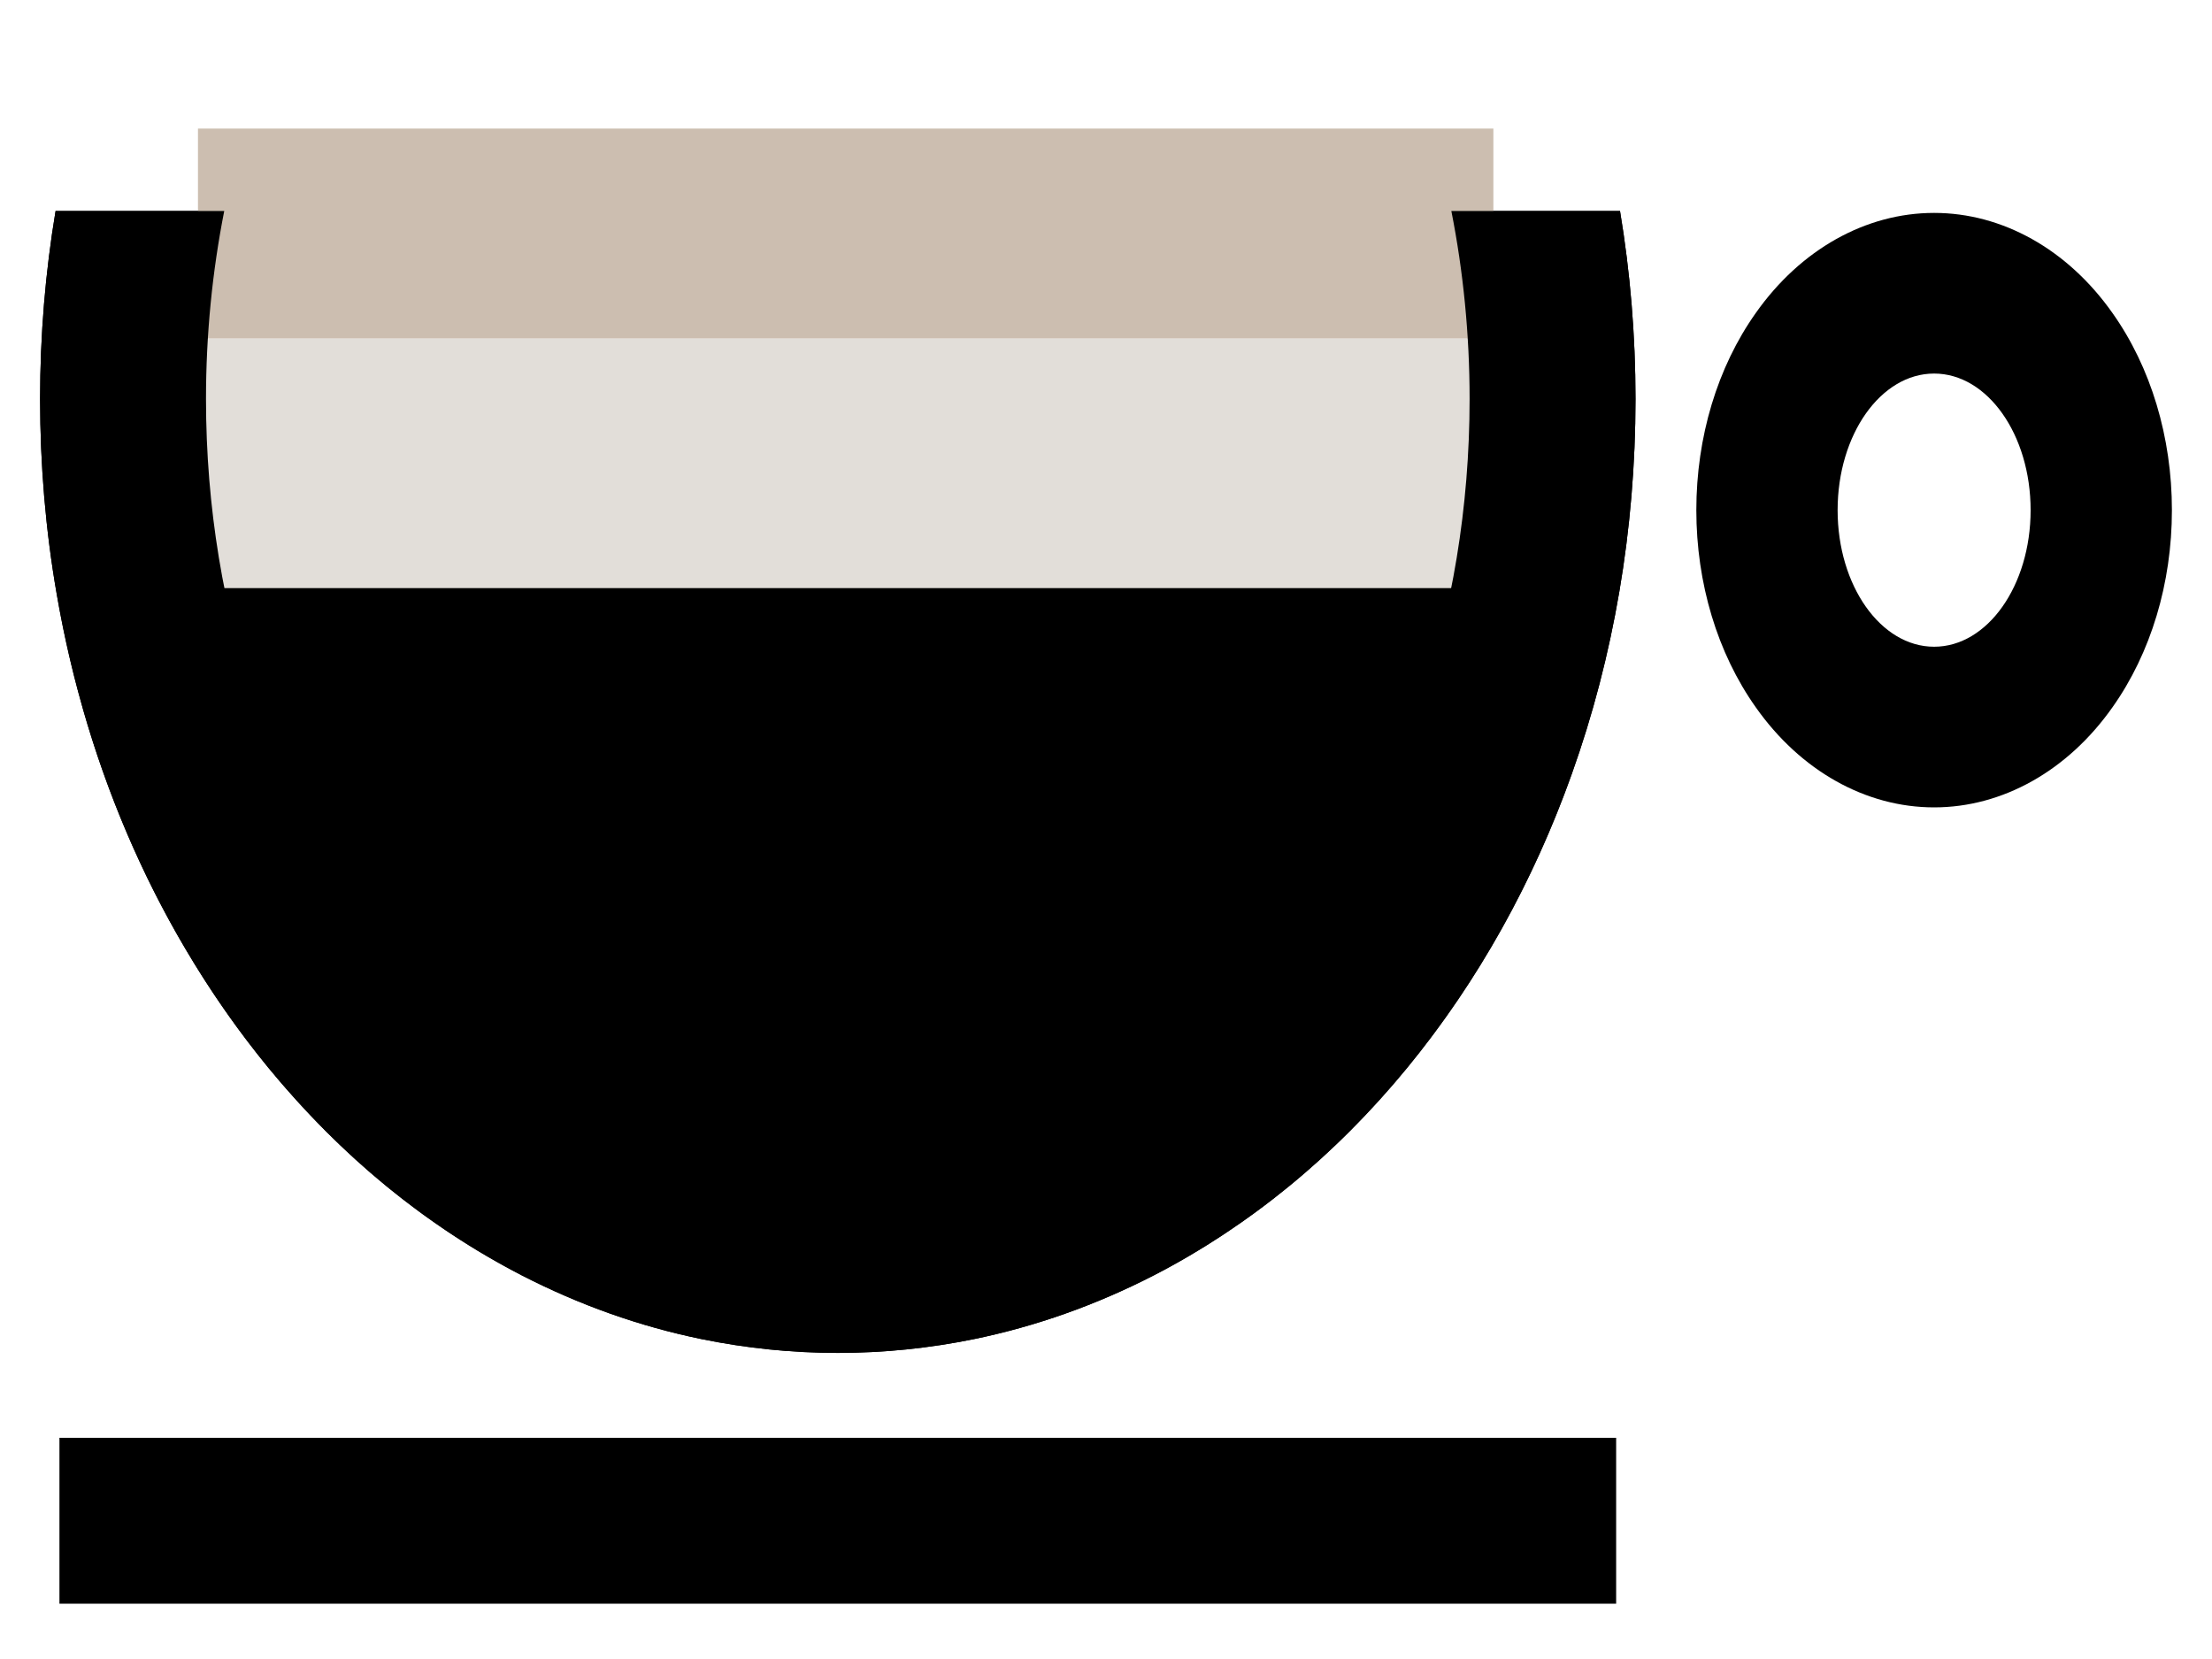
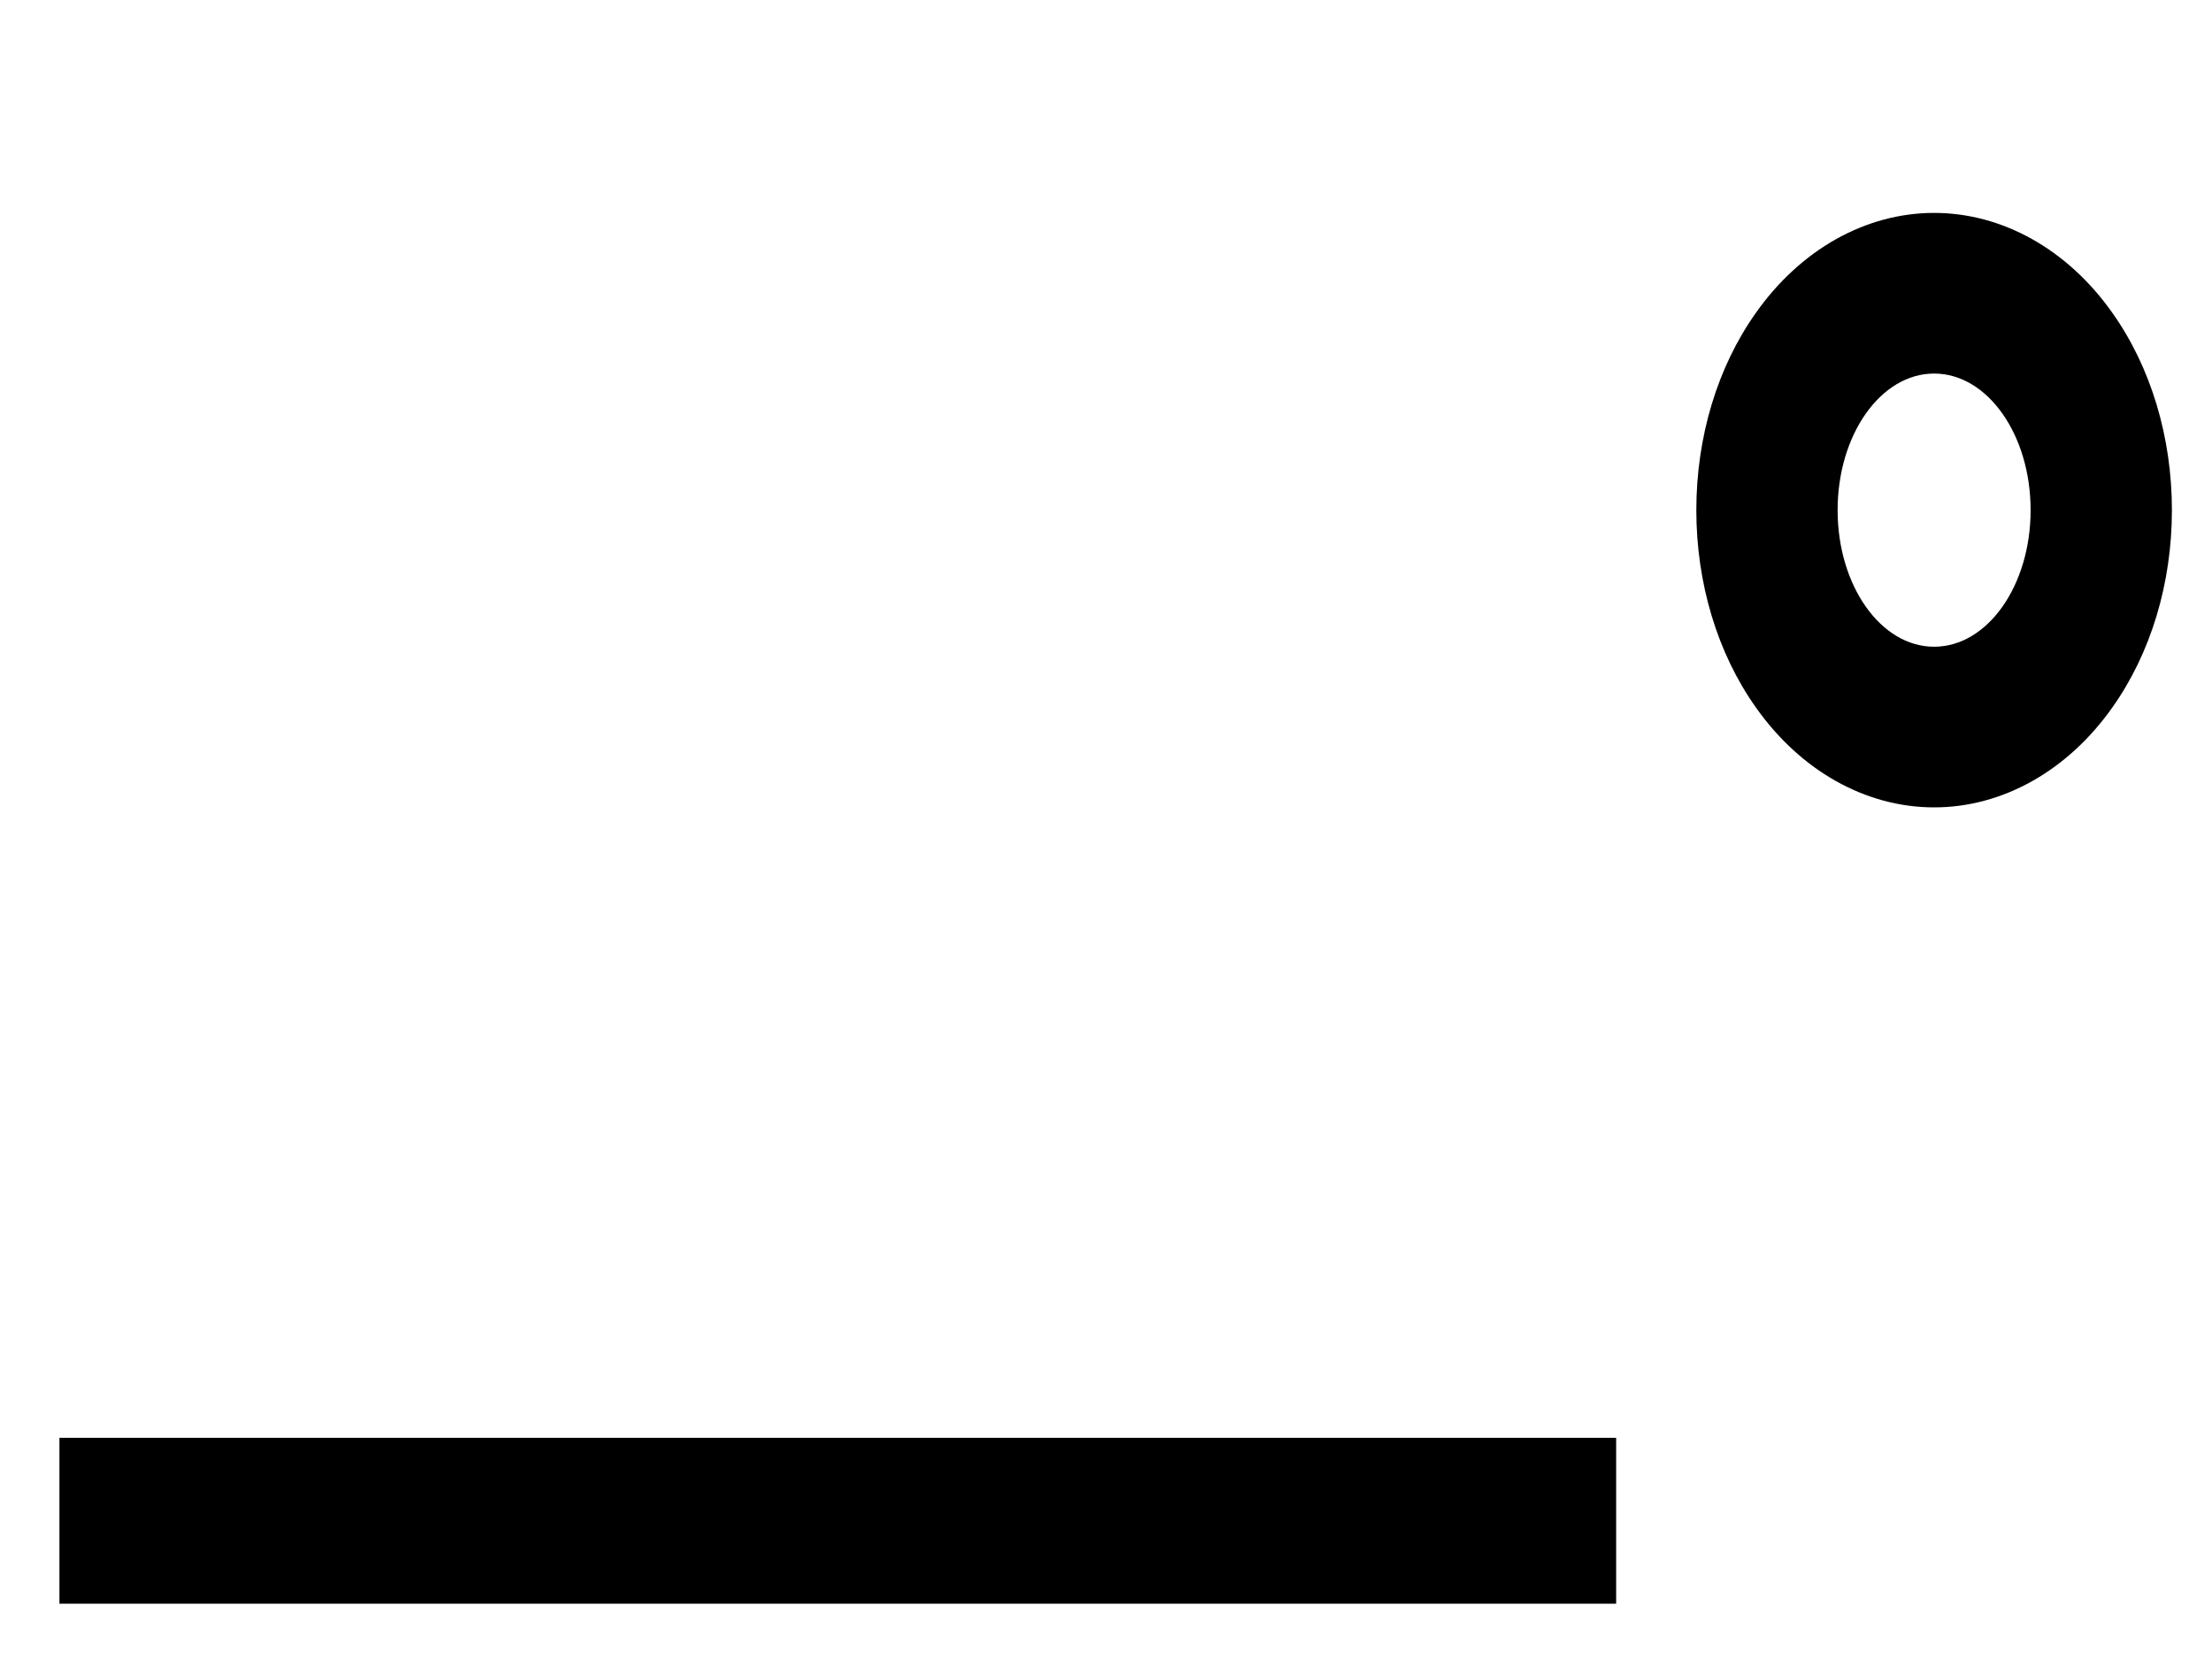
<svg xmlns="http://www.w3.org/2000/svg" version="1.1" id="Calque_1" x="0px" y="0px" width="800px" height="600px" viewBox="0 0 800 600" style="enable-background:new 0 0 800 600;" xml:space="preserve">
  <style type="text/css">
	.st0{fill:#CCBEB0;}
	.st1{fill:#C0EBF2;}
	.st2{fill:#FFFFFF;}
	.st3{fill:none;}
	.st4{fill:#A39990;}
	.st5{fill:#EAE3DC;}
	.st6{fill:#6D5E52;}
	.st7{fill:#EFE9E4;}
	.st8{fill:#8E7B69;}
	.st9{fill:#CDE0CE;}
	.st10{fill:#CCDEE2;}
	.st11{fill:#EFEAE6;}
	.st12{fill:#8E7862;}
	.st13{fill:#E2DED9;}
</style>
  <rect x="21.5" y="520" width="563" height="60" />
  <path d="M764,113.2c-16.2-23-39.8-36.2-64.5-36.2s-48.3,13.2-64.5,36.2c-13.9,19.6-21.5,44.9-21.5,71.3s7.6,51.7,21.5,71.3  c16.2,23,39.8,36.2,64.5,36.2s48.3-13.2,64.5-36.2c13.9-19.6,21.5-44.9,21.5-71.3S777.9,132.8,764,113.2z M699.5,233.9  c-19.3,0-34.9-22.1-34.9-49.4s15.6-49.4,34.9-49.4s34.9,22.1,34.9,49.4S718.8,233.9,699.5,233.9z" />
-   <path d="M568.5,76.3h-43.6c4.3,21.8,6.6,44.6,6.6,68c0,2.3,0,4.7-0.1,7H74.6l0,0c0-2.3-0.1-4.7-0.1-7c0-23.4,2.3-46.2,6.6-68h-0.6  h-60h-0.4c-3.7,22.2-5.6,44.9-5.6,68c0,23.9,2,47.5,6,70.5c8,46.4,23.9,90.2,46.9,128.9c8.8,14.9,18.7,29.1,29.6,42.4  c18,21.9,38.1,40.7,60.1,56c10.1,7.1,20.7,13.5,31.5,19.1c21,10.8,42.7,18.5,65.1,23.1c16.2,3.3,32.6,5,49.3,5  c16.7,0,33.1-1.7,49.3-5c22.3-4.6,44.1-12.3,65.1-23.1c10.9-5.6,21.4-12,31.5-19.1c21.9-15.3,42.1-34.1,60.1-56  c10.9-13.3,20.8-27.5,29.6-42.4c11.9-20.1,21.9-41.5,29.9-63.9c15.1-42.3,23-88.2,23-135.5c0-23.1-1.9-45.8-5.6-68H568.5z" />
-   <polygon class="st13" points="540.1,122.4 71.6,122.4 51,122.4 51,212.7 71.6,212.7 540.1,212.7 555,212.7 555,122.4 " />
-   <polygon class="st0" points="540.1,86.2 540.1,46.5 71.6,46.5 71.6,86.2 71.6,122.4 540.1,122.4 " />
-   <path d="M585.9,76.3h-17.4h-43.6c4.3,21.8,6.6,44.6,6.6,68c0,157.1-102.5,285-228.5,285S74.5,301.4,74.5,144.3  c0-23.4,2.3-46.2,6.6-68h-0.6h-60h-0.4c-3.7,22.2-5.6,44.9-5.6,68c0,23.9,2,47.5,6,70.5C31.6,279.1,57.8,338.3,97,386.1  c26.4,32.1,57.2,57.4,91.6,75.1c21,10.8,42.7,18.5,65.1,23.1c16.2,3.3,32.6,5,49.3,5s33.1-1.7,49.3-5c22.3-4.6,44.1-12.3,65.1-23.1  c34.4-17.8,65.3-43,91.6-75.1c25.6-31.2,45.6-67.2,59.5-106.3c15.1-42.3,23-88.2,23-135.5C591.5,121.2,589.6,98.5,585.9,76.3z" />
</svg>